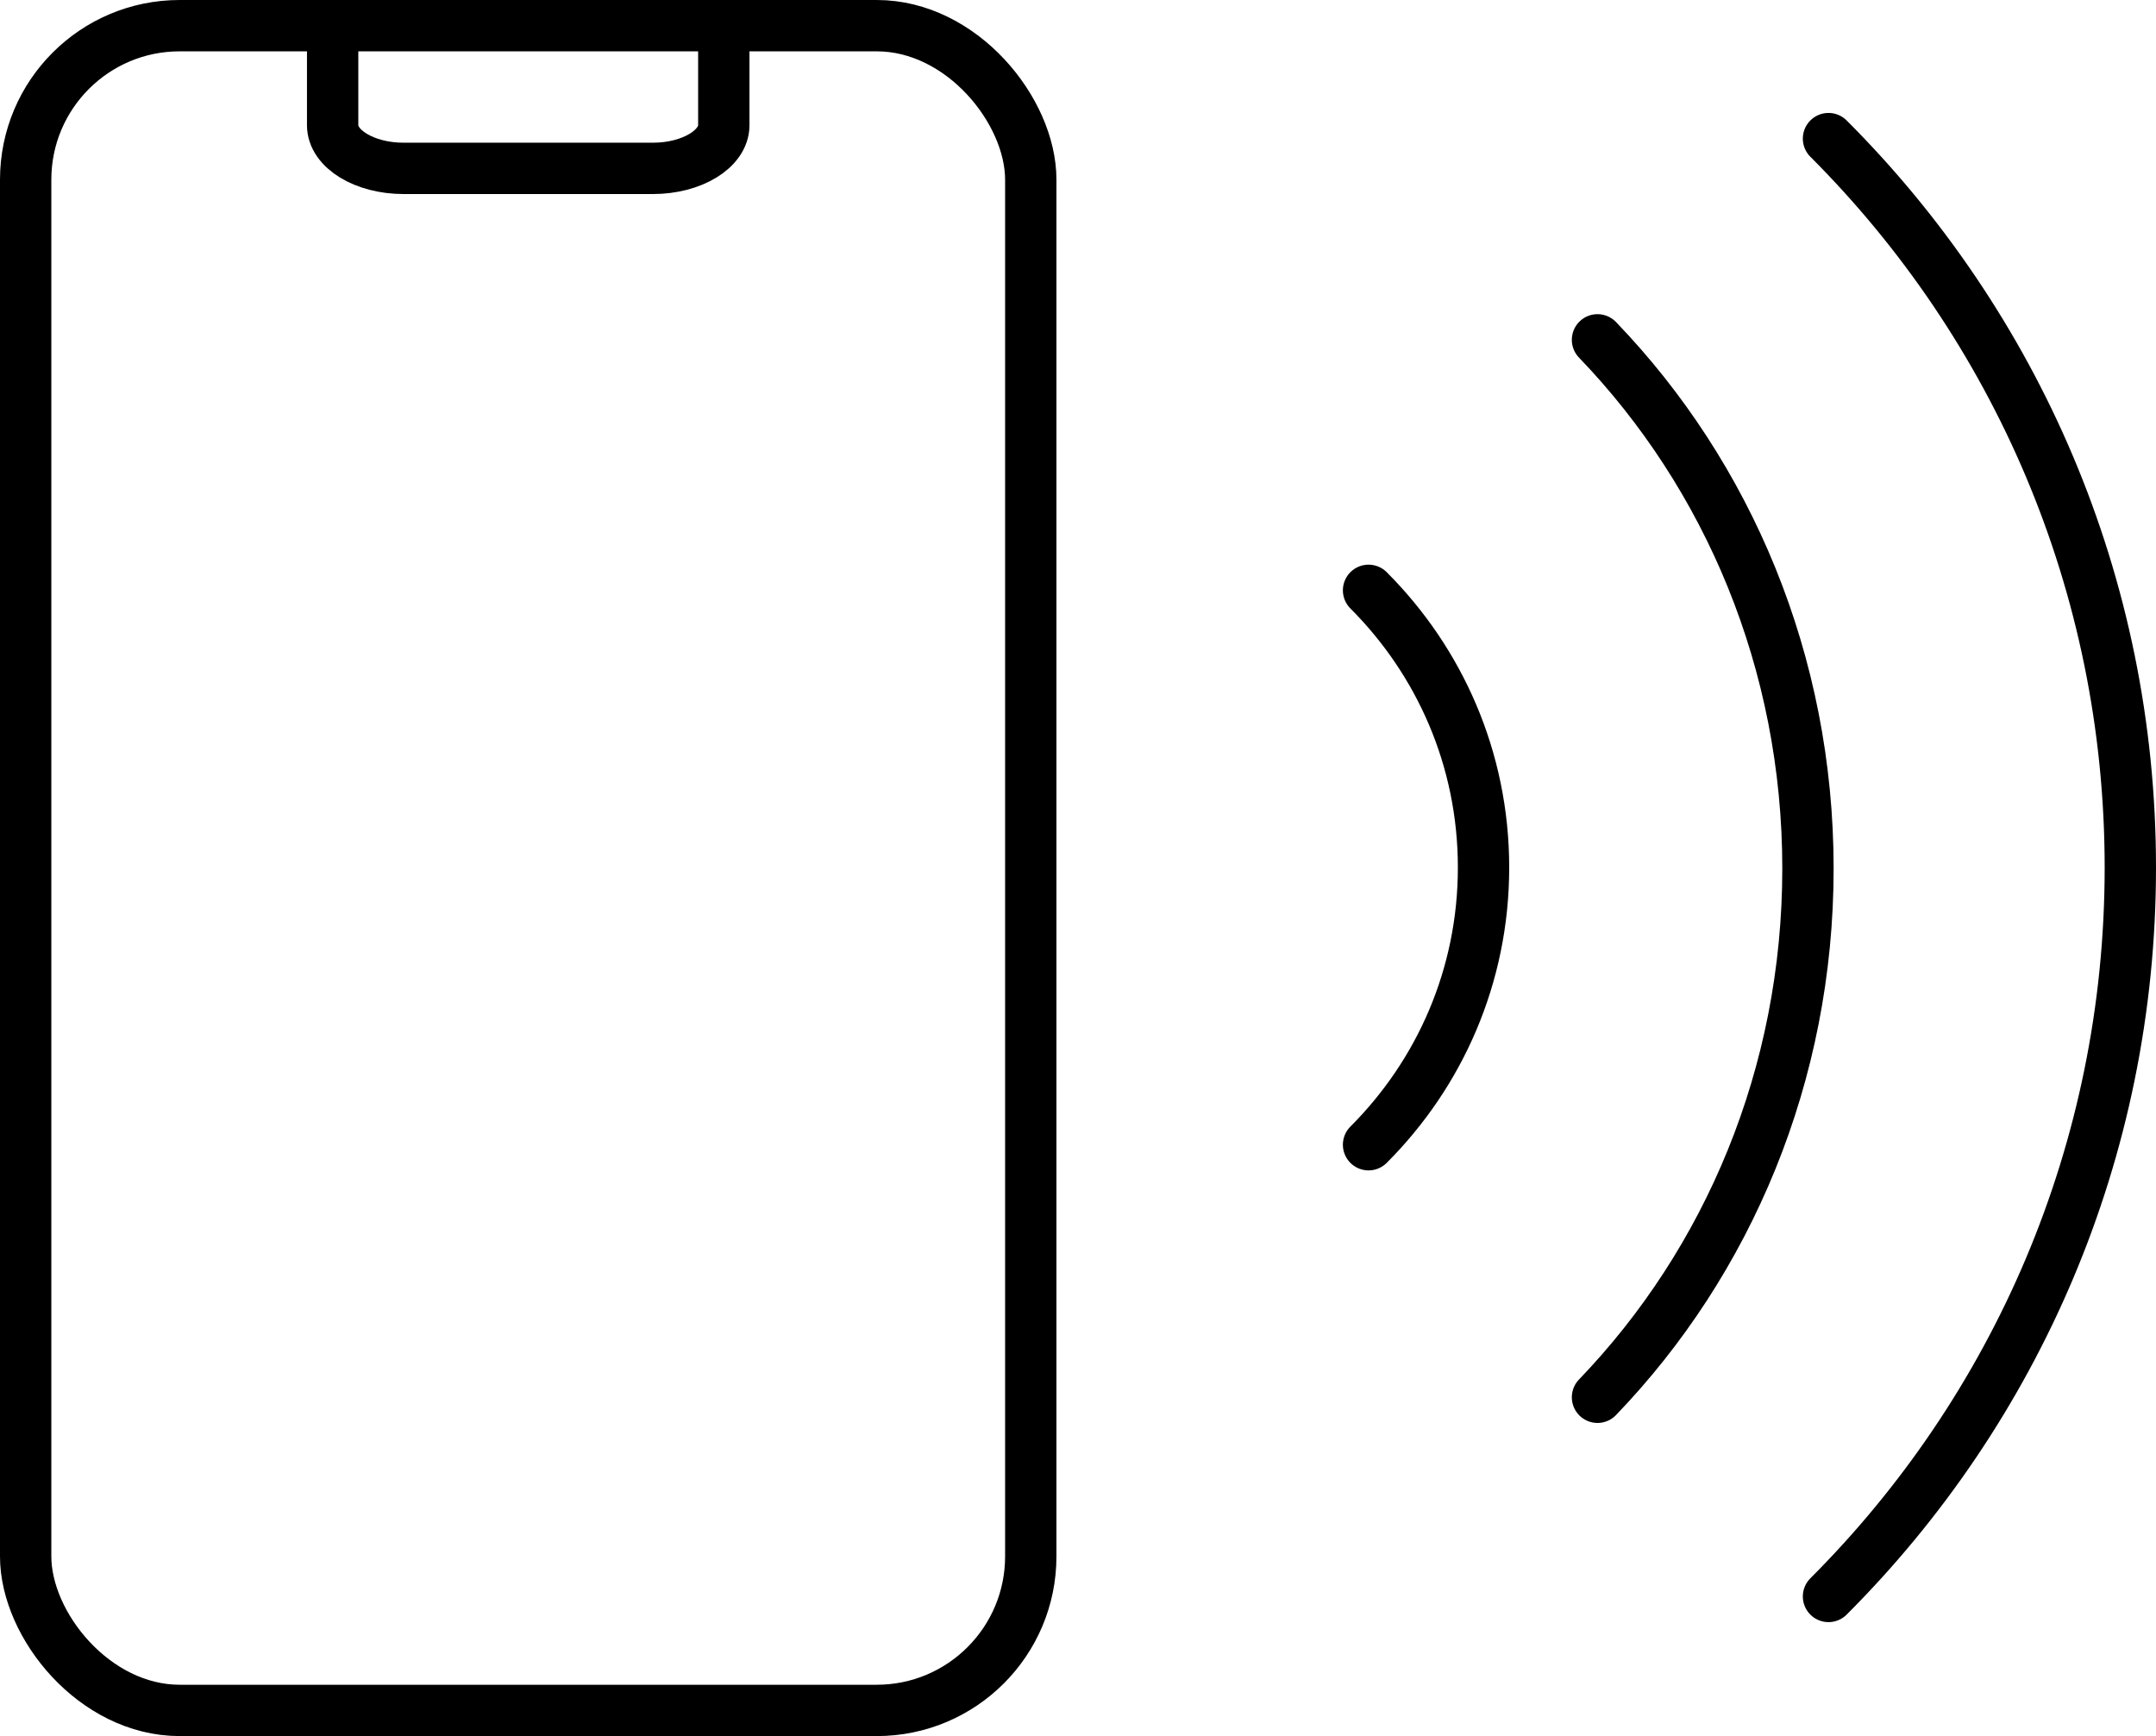
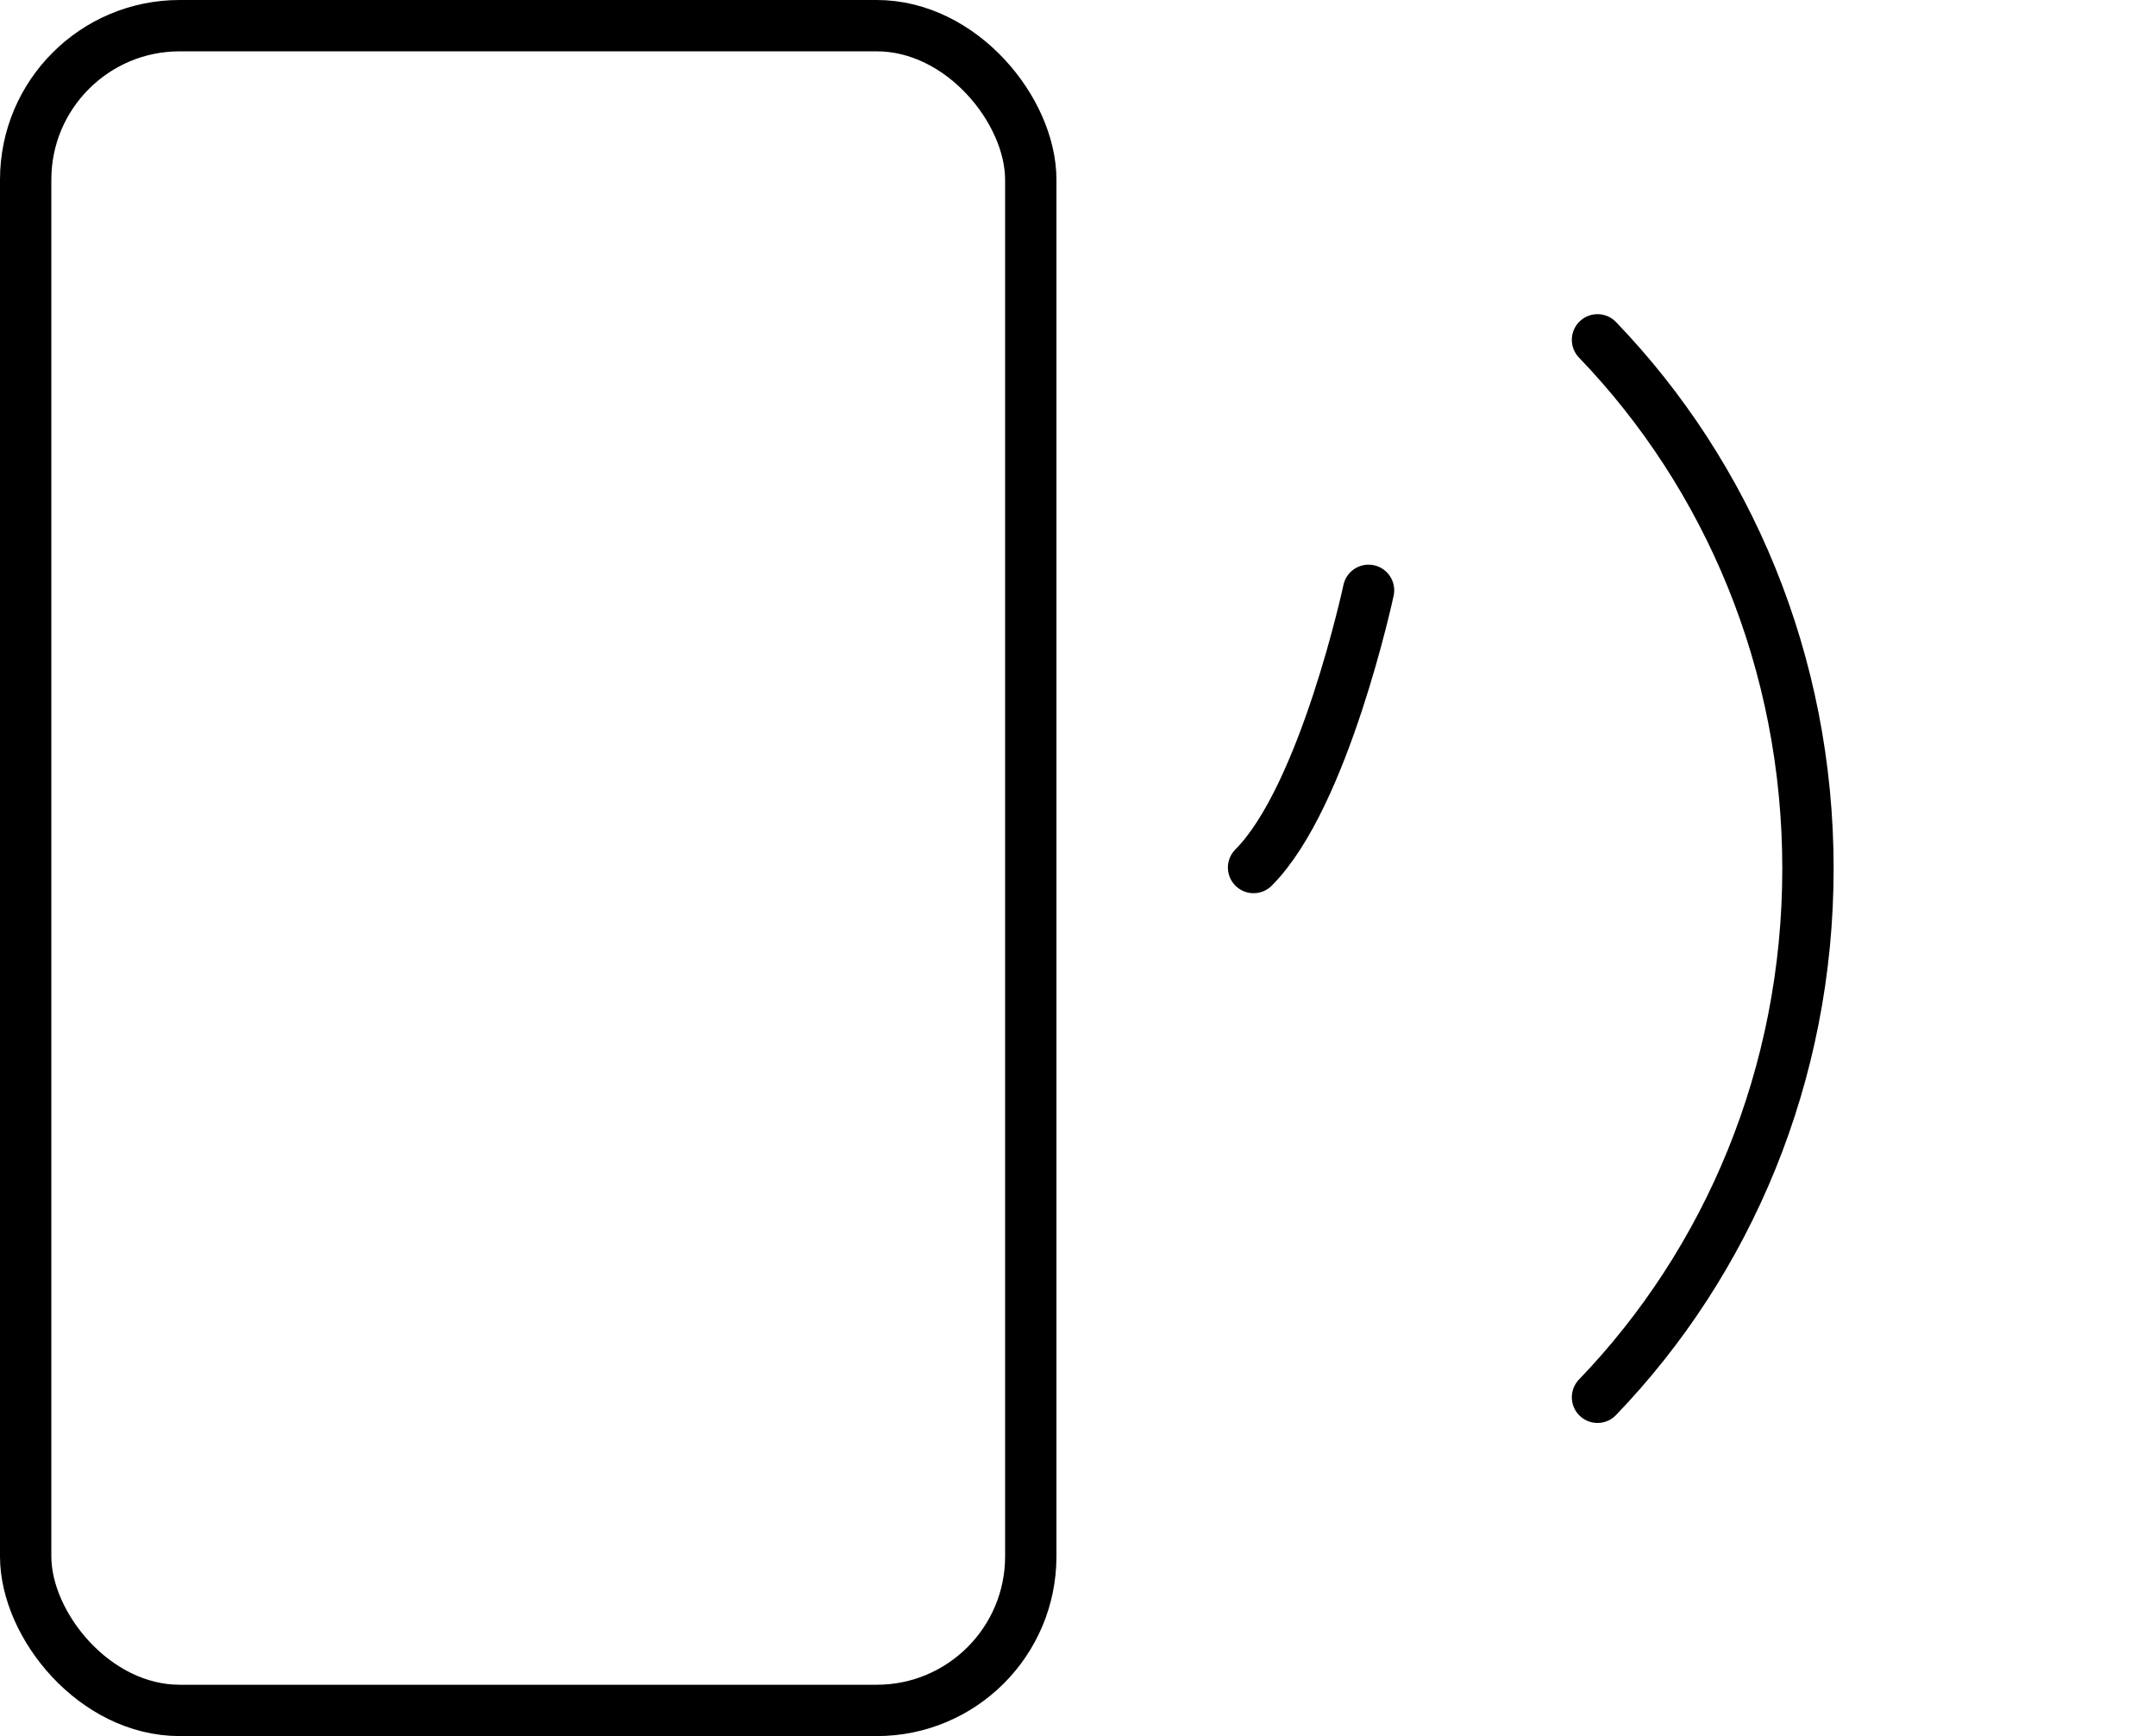
<svg xmlns="http://www.w3.org/2000/svg" id="Layer_1" data-name="Layer 1" viewBox="0 0 21 16.91">
  <defs>
    <style> .cls-1 { fill: none; stroke: #000; stroke-linecap: round; stroke-linejoin: round; stroke-width: .5px; } </style>
  </defs>
  <rect class="cls-1" x=".25" y=".25" width="9.79" height="16.41" rx="1.5" ry="1.5" />
-   <path class="cls-1" d="m3.24.49v.73c0,.23.31.42.69.42h2.43c.38,0,.69-.19.69-.42V.49" />
-   <path class="cls-1" d="m13.33,5.75c.69.69,1.12,1.64,1.12,2.7s-.43,2.01-1.12,2.7" />
+   <path class="cls-1" d="m13.33,5.75s-.43,2.01-1.12,2.7" />
  <path class="cls-1" d="m15.56,3.31c1.27,1.32,2.05,3.14,2.05,5.15s-.78,3.83-2.05,5.15" />
-   <path class="cls-1" d="m17.81,1.35c1.82,1.82,2.94,4.33,2.94,7.1s-1.12,5.28-2.94,7.1" />
</svg>